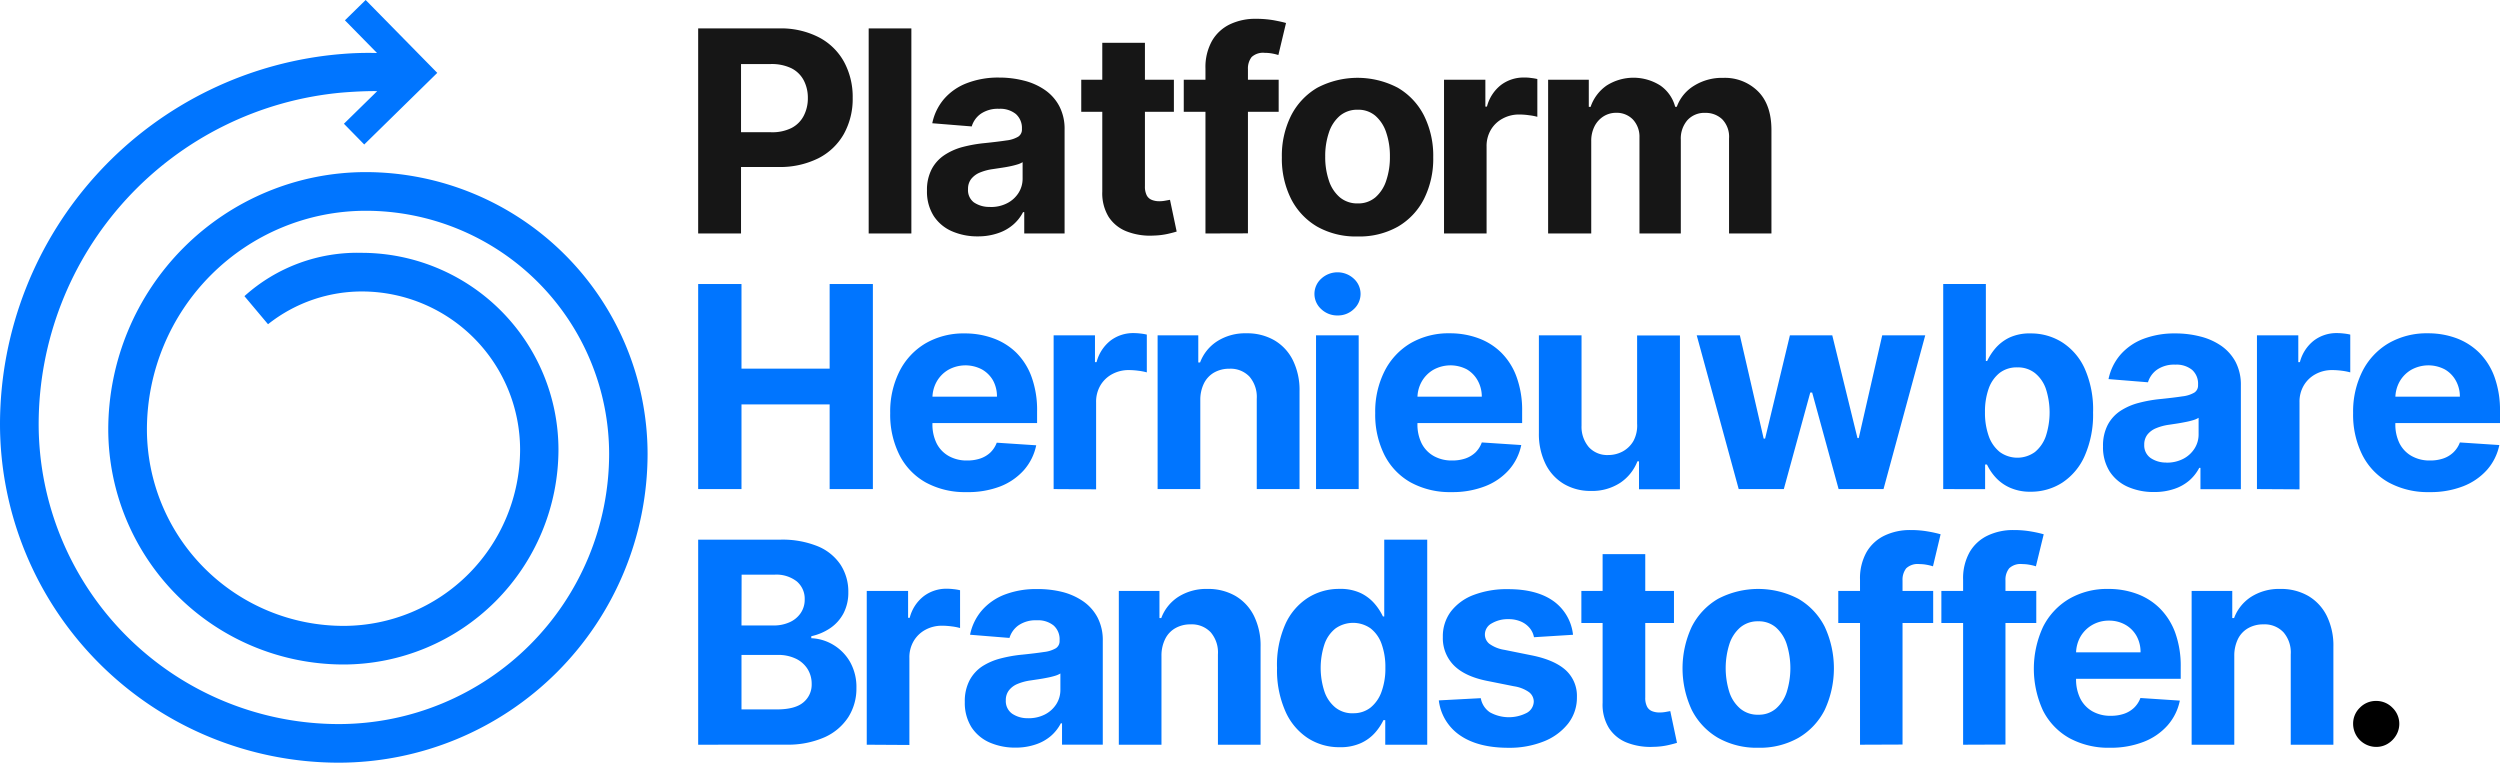
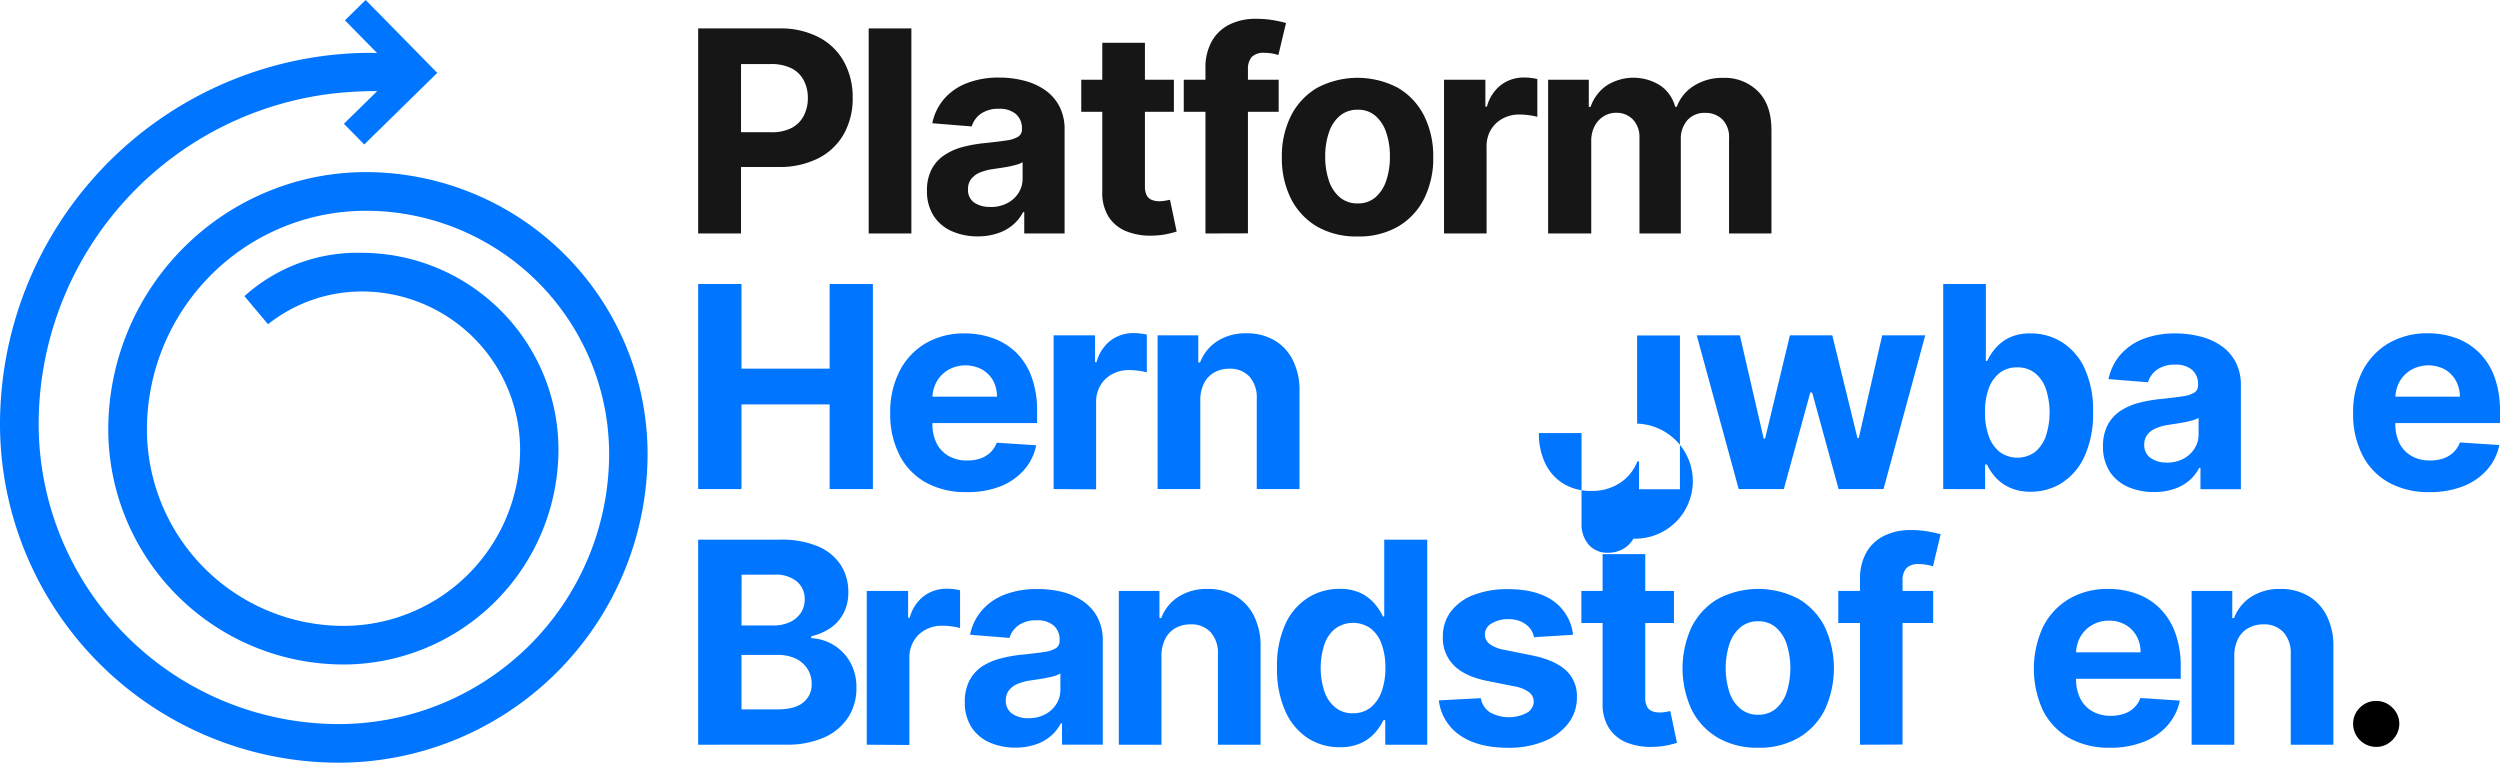
<svg xmlns="http://www.w3.org/2000/svg" id="Layer_1" data-name="Layer 1" viewBox="0 0 595.56 181.69" width="595.56" height="181.69">
  <defs>
    <style>.cls-1{fill:#0075ff;}.cls-2{fill:#161616;}</style>
  </defs>
  <path class="cls-1" d="M87.11,41a61.38,61.38,0,0,0-61.32,61.3,56.09,56.09,0,0,0,56,56,51.29,51.29,0,0,0,51.25-51.22A46.94,46.94,0,0,0,86.16,60.23,40.15,40.15,0,0,0,58.23,70.55l5.62,6.69a36,36,0,0,1,23-7.8,37.72,37.72,0,0,1,37.05,37.66,42.08,42.08,0,0,1-42,42A46.86,46.86,0,0,1,35,102.31a52.17,52.17,0,0,1,52.11-52.1,58,58,0,0,1,58,57.93,64.44,64.44,0,0,1-64.38,64.35A71.54,71.54,0,0,1,9.21,101.05a79.38,79.38,0,0,1,72.33-79s4.67-.4,8.32-.34l-7.93,7.77,4.84,4.94,17.4-17.06L87.11,0,82.17,4.84l7.65,7.79a75.33,75.33,0,0,0-8.1.21A88.59,88.59,0,0,0,0,101.05a80.75,80.75,0,0,0,80.68,80.64,73.65,73.65,0,0,0,73.59-73.55A67.22,67.22,0,0,0,87.11,41" />
  <path class="cls-2" d="M166.32,55.62V6.77h19.27a19.69,19.69,0,0,1,9.47,2.11,14.43,14.43,0,0,1,6,5.84,17.46,17.46,0,0,1,2.07,8.6,17.19,17.19,0,0,1-2.1,8.59,14.51,14.51,0,0,1-6.07,5.79,20.44,20.44,0,0,1-9.6,2.08H173V31.5h10.62a10.28,10.28,0,0,0,4.92-1,6.75,6.75,0,0,0,2.91-2.88,9,9,0,0,0,1-4.26,8.93,8.93,0,0,0-1-4.26,6.74,6.74,0,0,0-2.92-2.84,10.81,10.81,0,0,0-5-1h-7V55.62Z" />
  <path class="cls-2" d="M217.11,6.77V55.62H206.94V6.77Z" />
  <path class="cls-2" d="M233,56.31a15.09,15.09,0,0,1-6.25-1.23,9.87,9.87,0,0,1-4.33-3.65,10.79,10.79,0,0,1-1.59-6,10.69,10.69,0,0,1,1.12-5.13,9.14,9.14,0,0,1,3-3.33A14.66,14.66,0,0,1,229.39,35a33.49,33.49,0,0,1,5.18-.91q3.19-.33,5.16-.63a7.09,7.09,0,0,0,2.83-.9,2,2,0,0,0,.89-1.76v-.14A4.44,4.44,0,0,0,242,27.16a5.92,5.92,0,0,0-4-1.24,7.19,7.19,0,0,0-4.37,1.2,5.68,5.68,0,0,0-2.14,3l-9.4-.76a12.87,12.87,0,0,1,2.81-5.79,13.61,13.61,0,0,1,5.43-3.76,20.64,20.64,0,0,1,7.72-1.33,23.44,23.44,0,0,1,5.85.72,15.18,15.18,0,0,1,5,2.22,10.8,10.8,0,0,1,3.44,3.85,11.59,11.59,0,0,1,1.27,5.61V55.62H244V50.53h-.28a10,10,0,0,1-2.37,3,10.64,10.64,0,0,1-3.55,2A14.57,14.57,0,0,1,233,56.31Zm2.91-7a8.36,8.36,0,0,0,4-.89,6.9,6.9,0,0,0,2.7-2.42,6.3,6.3,0,0,0,1-3.46V38.63a4.85,4.85,0,0,1-1.3.56c-.55.17-1.17.32-1.85.46s-1.37.25-2.05.35l-1.86.28a12.39,12.39,0,0,0-3.13.83,5.12,5.12,0,0,0-2.07,1.54,3.79,3.79,0,0,0-.74,2.4A3.64,3.64,0,0,0,232,48.21,6.5,6.5,0,0,0,235.89,49.29Z" />
  <path class="cls-2" d="M279.65,19v7.63H257.58V19ZM262.59,10.2h10.16V44.36a4.62,4.62,0,0,0,.43,2.18,2.31,2.31,0,0,0,1.21,1.08,4.71,4.71,0,0,0,1.8.32,7.78,7.78,0,0,0,1.43-.14l1.1-.2,1.59,7.56c-.51.16-1.22.35-2.14.56a17.8,17.8,0,0,1-3.37.4,15.34,15.34,0,0,1-6.42-1,9,9,0,0,1-4.29-3.48,10.8,10.8,0,0,1-1.5-6Z" />
  <path class="cls-2" d="M304.61,19v7.63H282V19ZM287.17,55.62V16.33a12.78,12.78,0,0,1,1.57-6.61A9.85,9.85,0,0,1,293,5.79a14,14,0,0,1,6.18-1.31,24.63,24.63,0,0,1,4.28.35c1.29.24,2.26.46,2.9.65l-1.82,7.63a11.53,11.53,0,0,0-1.46-.36,9.58,9.58,0,0,0-1.78-.16,4,4,0,0,0-3.13,1,4.4,4.4,0,0,0-.88,2.9v39.1Z" />
  <path class="cls-2" d="M323.4,56.33A18.67,18.67,0,0,1,313.8,54a16.1,16.1,0,0,1-6.24-6.63,21.35,21.35,0,0,1-2.19-9.89,21.4,21.4,0,0,1,2.19-9.93,16.19,16.19,0,0,1,6.24-6.64,20.63,20.63,0,0,1,19.2,0,16.06,16.06,0,0,1,6.24,6.64,21.4,21.4,0,0,1,2.19,9.93,21.35,21.35,0,0,1-2.19,9.89A16,16,0,0,1,333,54,18.62,18.62,0,0,1,323.4,56.33Zm.05-7.87A6.28,6.28,0,0,0,327.67,47a8.92,8.92,0,0,0,2.57-4,17.32,17.32,0,0,0,.87-5.7,17.32,17.32,0,0,0-.87-5.7,9,9,0,0,0-2.57-4,6.24,6.24,0,0,0-4.22-1.46,6.42,6.42,0,0,0-4.28,1.46,8.84,8.84,0,0,0-2.6,4,17.32,17.32,0,0,0-.87,5.7,17.32,17.32,0,0,0,.87,5.7,8.8,8.8,0,0,0,2.6,4A6.46,6.46,0,0,0,323.45,48.46Z" />
  <path class="cls-2" d="M344,55.62V19h9.85v6.39h.38a9.56,9.56,0,0,1,3.36-5.16,8.9,8.9,0,0,1,5.44-1.76c.51,0,1.06,0,1.65.1a11.6,11.6,0,0,1,1.55.26v9a12.46,12.46,0,0,0-2-.38,16.57,16.57,0,0,0-2.32-.17,8.07,8.07,0,0,0-4,1,7.13,7.13,0,0,0-2.77,2.68,7.58,7.58,0,0,0-1,4V55.62Z" />
  <path class="cls-2" d="M368.8,55.62V19h9.69v6.46h.43a10.16,10.16,0,0,1,3.81-5.08,11.93,11.93,0,0,1,12.81,0,8.92,8.92,0,0,1,3.53,5.07h.38a9.75,9.75,0,0,1,4.07-5,12.56,12.56,0,0,1,7-1.9,11.19,11.19,0,0,1,8.33,3.26Q422,25,422,31V55.62H411.9V33a6,6,0,0,0-1.62-4.58,5.67,5.67,0,0,0-4-1.53,5.46,5.46,0,0,0-4.32,1.76,6.66,6.66,0,0,0-1.55,4.61V55.62h-9.85V32.76A6,6,0,0,0,389,28.47a5.38,5.38,0,0,0-4-1.6,5.61,5.61,0,0,0-3,.85,6,6,0,0,0-2.14,2.36,7.63,7.63,0,0,0-.79,3.54v22Z" />
  <path class="cls-1" d="M166.32,116.51V67.66h10.32V87.82h21V67.66h10.3v48.85h-10.3V96.34h-21v20.17Z" />
  <path class="cls-1" d="M230.25,117.23a19.47,19.47,0,0,1-9.72-2.3,15.56,15.56,0,0,1-6.26-6.54,21.42,21.42,0,0,1-2.2-10,21.33,21.33,0,0,1,2.2-9.92,16.19,16.19,0,0,1,6.19-6.66,18,18,0,0,1,9.38-2.38,19.49,19.49,0,0,1,6.77,1.16A15.27,15.27,0,0,1,242.09,84a15.68,15.68,0,0,1,3.66,5.81A23.07,23.07,0,0,1,247.06,98v2.79H216.13V94.5H237.5a7.86,7.86,0,0,0-.95-3.89A7,7,0,0,0,233.91,88a8.41,8.41,0,0,0-8,.1,7.55,7.55,0,0,0-2.78,2.83,8,8,0,0,0-1,4v6a10.15,10.15,0,0,0,1,4.7,7.17,7.17,0,0,0,2.87,3,8.64,8.64,0,0,0,4.42,1.07,9.6,9.6,0,0,0,3.1-.47,6.63,6.63,0,0,0,2.41-1.43,6.37,6.37,0,0,0,1.52-2.34l9.4.62a12.83,12.83,0,0,1-2.92,5.9,14.68,14.68,0,0,1-5.68,3.91A21.32,21.32,0,0,1,230.25,117.23Z" />
  <path class="cls-1" d="M251,116.51V79.88h9.85v6.39h.38a9.52,9.52,0,0,1,3.36-5.16A8.9,8.9,0,0,1,270,79.35a14,14,0,0,1,1.65.1,11.33,11.33,0,0,1,1.55.26v9a13.5,13.5,0,0,0-2-.39,18,18,0,0,0-2.31-.16,8.19,8.19,0,0,0-4,1,7.23,7.23,0,0,0-2.77,2.69,7.67,7.67,0,0,0-1,4v20.72Z" />
  <path class="cls-1" d="M285.94,95.33v21.18H275.77V79.88h9.69v6.46h.43A10.29,10.29,0,0,1,290,81.27a12.39,12.39,0,0,1,6.94-1.87,12.9,12.9,0,0,1,6.65,1.67A11.29,11.29,0,0,1,308,85.83a16,16,0,0,1,1.58,7.36v23.32H299.39V95a7.43,7.43,0,0,0-1.72-5.26,6.2,6.2,0,0,0-4.79-1.9,7.22,7.22,0,0,0-3.62.89,6.08,6.08,0,0,0-2.43,2.56A8.82,8.82,0,0,0,285.94,95.33Z" />
-   <path class="cls-1" d="M318.64,75.15a5.5,5.5,0,0,1-3.89-1.51,4.87,4.87,0,0,1,0-7.25,5.71,5.71,0,0,1,7.76,0,4.89,4.89,0,0,1,0,7.25A5.43,5.43,0,0,1,318.64,75.15Zm-5.13,41.36V79.88h10.16v36.63Z" />
-   <path class="cls-1" d="M345.79,117.23a19.47,19.47,0,0,1-9.72-2.3,15.56,15.56,0,0,1-6.26-6.54,21.42,21.42,0,0,1-2.2-10,21.33,21.33,0,0,1,2.2-9.92A16.19,16.19,0,0,1,336,81.78a18,18,0,0,1,9.38-2.38,19.49,19.49,0,0,1,6.77,1.16A15.19,15.19,0,0,1,357.63,84a15.68,15.68,0,0,1,3.66,5.81A23.06,23.06,0,0,1,362.61,98v2.79H331.67V94.5H353a7.86,7.86,0,0,0-1-3.89A7,7,0,0,0,349.45,88a8.41,8.41,0,0,0-8,.1,7.55,7.55,0,0,0-2.78,2.83,8,8,0,0,0-1,4v6a10.15,10.15,0,0,0,1,4.7,7.17,7.17,0,0,0,2.87,3,8.64,8.64,0,0,0,4.42,1.07,9.6,9.6,0,0,0,3.1-.47,6.63,6.63,0,0,0,2.41-1.43A6.37,6.37,0,0,0,353,105.4l9.4.62a12.83,12.83,0,0,1-2.92,5.9,14.68,14.68,0,0,1-5.68,3.91A21.32,21.32,0,0,1,345.79,117.23Z" />
-   <path class="cls-1" d="M390,100.92v-21H400.2v36.63h-9.75v-6.65h-.38A10.87,10.87,0,0,1,386,115a12.16,12.16,0,0,1-7,1.95,12.36,12.36,0,0,1-6.46-1.67,11.36,11.36,0,0,1-4.35-4.74,16.17,16.17,0,0,1-1.59-7.38V79.88h10.16v21.51a7.47,7.47,0,0,0,1.74,5.13,5.92,5.92,0,0,0,4.61,1.88,7.28,7.28,0,0,0,3.43-.84,6.59,6.59,0,0,0,2.59-2.52A7.76,7.76,0,0,0,390,100.92Z" />
+   <path class="cls-1" d="M390,100.92v-21H400.2v36.63h-9.75v-6.65h-.38A10.87,10.87,0,0,1,386,115a12.16,12.16,0,0,1-7,1.95,12.36,12.36,0,0,1-6.46-1.67,11.36,11.36,0,0,1-4.35-4.74,16.17,16.17,0,0,1-1.59-7.38h10.16v21.51a7.47,7.47,0,0,0,1.74,5.13,5.92,5.92,0,0,0,4.61,1.88,7.28,7.28,0,0,0,3.43-.84,6.59,6.59,0,0,0,2.59-2.52A7.76,7.76,0,0,0,390,100.92Z" />
  <path class="cls-1" d="M414.2,116.51l-10-36.63h10.28l5.67,24.61h.34l5.91-24.61h10.09l6,24.47h.31l5.59-24.47h10.25l-9.94,36.63H438l-6.3-23h-.45l-6.3,23Z" />
  <path class="cls-1" d="M462.92,116.51V67.66h10.16V86h.31a13.66,13.66,0,0,1,1.94-3,10.33,10.33,0,0,1,3.34-2.57,11.42,11.42,0,0,1,5.14-1,13.85,13.85,0,0,1,7.4,2.09,14.53,14.53,0,0,1,5.41,6.27,24,24,0,0,1,2,10.48,24.33,24.33,0,0,1-2,10.34,14.67,14.67,0,0,1-5.34,6.37,13.72,13.72,0,0,1-7.55,2.16,11.67,11.67,0,0,1-5-1,10.21,10.21,0,0,1-3.38-2.47,12.39,12.39,0,0,1-2-3h-.45v5.86Zm9.95-18.31a16.47,16.47,0,0,0,.9,5.7,8.42,8.42,0,0,0,2.63,3.78,7.14,7.14,0,0,0,8.37,0,8.48,8.48,0,0,0,2.61-3.81,18.26,18.26,0,0,0,0-11.23,8.26,8.26,0,0,0-2.6-3.76,6.55,6.55,0,0,0-4.22-1.36,6.65,6.65,0,0,0-4.19,1.31,8.23,8.23,0,0,0-2.61,3.72A16.24,16.24,0,0,0,472.87,98.2Z" />
  <path class="cls-1" d="M513.16,117.21a15.12,15.12,0,0,1-6.25-1.23,9.92,9.92,0,0,1-4.33-3.65,10.81,10.81,0,0,1-1.59-6,10.69,10.69,0,0,1,1.13-5.13,9.07,9.07,0,0,1,3.05-3.34,14.84,14.84,0,0,1,4.4-1.9,32.46,32.46,0,0,1,5.19-.91c2.13-.22,3.85-.43,5.15-.63a7.21,7.21,0,0,0,2.84-.9,2,2,0,0,0,.88-1.76v-.15a4.39,4.39,0,0,0-1.42-3.5,5.9,5.9,0,0,0-4-1.24,7.16,7.16,0,0,0-4.36,1.2,5.69,5.69,0,0,0-2.15,3l-9.4-.76a12.89,12.89,0,0,1,2.82-5.79,13.77,13.77,0,0,1,5.42-3.77,20.84,20.84,0,0,1,7.72-1.32,23.52,23.52,0,0,1,5.86.72,15.32,15.32,0,0,1,5,2.21,11,11,0,0,1,3.45,3.86,11.71,11.71,0,0,1,1.26,5.61v24.71h-9.63v-5.08h-.29a10.3,10.3,0,0,1-2.36,3,10.69,10.69,0,0,1-3.56,2A14.57,14.57,0,0,1,513.16,117.21Zm2.91-7a8.43,8.43,0,0,0,4-.89,6.94,6.94,0,0,0,2.69-2.42,6.21,6.21,0,0,0,1-3.46V99.53a5.2,5.2,0,0,1-1.3.56,16.76,16.76,0,0,1-1.85.45c-.68.14-1.36.26-2,.36l-1.86.28a12.42,12.42,0,0,0-3.12.83,5.07,5.07,0,0,0-2.08,1.54,3.83,3.83,0,0,0-.74,2.4,3.65,3.65,0,0,0,1.52,3.16A6.47,6.47,0,0,0,516.07,110.19Z" />
-   <path class="cls-1" d="M537.66,116.51V79.88h9.85v6.39h.38a9.52,9.52,0,0,1,3.36-5.16,8.9,8.9,0,0,1,5.44-1.76,14,14,0,0,1,1.65.1,11.6,11.6,0,0,1,1.55.26v9a13.5,13.5,0,0,0-2-.39,18.1,18.1,0,0,0-2.32-.16,8.18,8.18,0,0,0-4,1,7.23,7.23,0,0,0-2.77,2.69,7.58,7.58,0,0,0-1,4v20.72Z" />
  <path class="cls-1" d="M578.75,117.23a19.47,19.47,0,0,1-9.72-2.3,15.5,15.5,0,0,1-6.26-6.54,21.42,21.42,0,0,1-2.2-10,21.33,21.33,0,0,1,2.2-9.92A16.23,16.23,0,0,1,569,81.78a18.1,18.1,0,0,1,9.39-2.38,19.39,19.39,0,0,1,6.76,1.16A15.31,15.31,0,0,1,590.59,84a15.81,15.81,0,0,1,3.66,5.81A23.3,23.3,0,0,1,595.56,98v2.79H564.62V94.5H586a7.76,7.76,0,0,0-1-3.89A6.93,6.93,0,0,0,582.41,88a8.41,8.41,0,0,0-8,.1,7.55,7.55,0,0,0-2.78,2.83,8.15,8.15,0,0,0-1,4v6a10.15,10.15,0,0,0,1,4.7,7.17,7.17,0,0,0,2.87,3,8.63,8.63,0,0,0,4.41,1.07,9.56,9.56,0,0,0,3.1-.47,6.47,6.47,0,0,0,2.41-1.43A6.27,6.27,0,0,0,586,105.4l9.4.62a12.83,12.83,0,0,1-2.92,5.9,14.76,14.76,0,0,1-5.68,3.91A21.35,21.35,0,0,1,578.75,117.23Z" />
  <path class="cls-1" d="M166.32,177.41V128.56h19.55a22.31,22.31,0,0,1,9,1.6,12,12,0,0,1,5.41,4.43,11.75,11.75,0,0,1,1.81,6.5,10.62,10.62,0,0,1-1.14,5,9.79,9.79,0,0,1-3.14,3.53,13,13,0,0,1-4.54,1.94v.48a11,11,0,0,1,5.23,1.57,11.26,11.26,0,0,1,4,4.07,12.16,12.16,0,0,1,1.52,6.21,12.69,12.69,0,0,1-1.92,6.93,13.1,13.1,0,0,1-5.66,4.81,21.56,21.56,0,0,1-9.23,1.76ZM176.64,149h7.66a9,9,0,0,0,3.78-.76,6.22,6.22,0,0,0,2.62-2.13,5.61,5.61,0,0,0,1-3.32,5.39,5.39,0,0,0-1.87-4.27,7.88,7.88,0,0,0-5.31-1.62h-7.85Zm0,20h8.42q4.32,0,6.3-1.66a5.47,5.47,0,0,0,2-4.42,6.58,6.58,0,0,0-1-3.58,6.68,6.68,0,0,0-2.78-2.43,9.59,9.59,0,0,0-4.28-.89h-8.66Z" />
  <path class="cls-1" d="M206.48,177.41V140.78h9.85v6.39h.39a9.38,9.38,0,0,1,3.36-5.16,8.88,8.88,0,0,1,5.44-1.76,13.84,13.84,0,0,1,1.64.1,11.07,11.07,0,0,1,1.55.26v9a13,13,0,0,0-2-.39,17.84,17.84,0,0,0-2.31-.16,8.22,8.22,0,0,0-4,1,7.2,7.2,0,0,0-2.76,2.69,7.58,7.58,0,0,0-1,4v20.72Z" />
  <path class="cls-1" d="M242,178.1a15.16,15.16,0,0,1-6.25-1.22,9.92,9.92,0,0,1-4.33-3.65,10.89,10.89,0,0,1-1.58-6,10.69,10.69,0,0,1,1.12-5.13,9.16,9.16,0,0,1,3-3.34,15,15,0,0,1,4.4-1.9,32.66,32.66,0,0,1,5.19-.91c2.13-.22,3.85-.43,5.15-.63a7.15,7.15,0,0,0,2.84-.9,2,2,0,0,0,.88-1.76v-.15a4.37,4.37,0,0,0-1.42-3.5,5.87,5.87,0,0,0-4-1.24,7.19,7.19,0,0,0-4.37,1.2,5.69,5.69,0,0,0-2.15,3l-9.39-.76a12.77,12.77,0,0,1,2.81-5.79,13.73,13.73,0,0,1,5.43-3.77,20.83,20.83,0,0,1,7.71-1.32A23.93,23.93,0,0,1,253,141a15.45,15.45,0,0,1,5,2.22,10.85,10.85,0,0,1,3.45,3.86,11.68,11.68,0,0,1,1.26,5.61v24.71H253v-5.08h-.29a10.13,10.13,0,0,1-2.36,3,10.74,10.74,0,0,1-3.55,2A14.64,14.64,0,0,1,242,178.1Zm2.91-7a8.5,8.5,0,0,0,4-.89,7,7,0,0,0,2.7-2.42,6.3,6.3,0,0,0,1-3.46v-3.89a5.37,5.37,0,0,1-1.3.56,17.34,17.34,0,0,1-1.85.45c-.69.14-1.37.26-2.05.36l-1.86.28a12.39,12.39,0,0,0-3.13.83,5,5,0,0,0-2.07,1.54,3.77,3.77,0,0,0-.74,2.4,3.65,3.65,0,0,0,1.51,3.16A6.47,6.47,0,0,0,244.94,171.09Z" />
  <path class="cls-1" d="M276.69,156.23v21.18H266.53V140.78h9.68v6.46h.43a10.29,10.29,0,0,1,4.08-5.07,12.39,12.39,0,0,1,6.94-1.87,12.94,12.94,0,0,1,6.66,1.67,11.36,11.36,0,0,1,4.41,4.76,16,16,0,0,1,1.57,7.36v23.32H290.14V155.9a7.38,7.38,0,0,0-1.71-5.26,6.19,6.19,0,0,0-4.8-1.9,7.18,7.18,0,0,0-3.61.89,6,6,0,0,0-2.43,2.56A8.82,8.82,0,0,0,276.69,156.23Z" />
  <path class="cls-1" d="M319.11,178a13.69,13.69,0,0,1-7.55-2.16,14.67,14.67,0,0,1-5.34-6.37,24.18,24.18,0,0,1-2-10.34,23.85,23.85,0,0,1,2-10.48,14.58,14.58,0,0,1,5.4-6.27,13.82,13.82,0,0,1,7.4-2.09,11.39,11.39,0,0,1,5.14,1,10.22,10.22,0,0,1,3.34,2.57,13.73,13.73,0,0,1,1.95,3h.31V128.56H340v48.85h-10v-5.86h-.43a13.12,13.12,0,0,1-2,3,10.12,10.12,0,0,1-3.36,2.47A11.7,11.7,0,0,1,319.11,178Zm3.22-8.09a6.54,6.54,0,0,0,4.16-1.34,8.48,8.48,0,0,0,2.62-3.78,16,16,0,0,0,.92-5.71,16.18,16.18,0,0,0-.9-5.67,8.11,8.11,0,0,0-2.63-3.72,7.26,7.26,0,0,0-8.39.05,8.18,8.18,0,0,0-2.6,3.76,18.06,18.06,0,0,0,0,11.23,8.39,8.39,0,0,0,2.6,3.81A6.46,6.46,0,0,0,322.33,169.92Z" />
  <path class="cls-1" d="M374.73,151.22l-9.3.58a4.81,4.81,0,0,0-1-2.16,5.53,5.53,0,0,0-2.06-1.55,7.23,7.23,0,0,0-3-.59,7.51,7.51,0,0,0-4,1,3,3,0,0,0-1.63,2.64,2.84,2.84,0,0,0,1.05,2.22,8.32,8.32,0,0,0,3.6,1.45l6.64,1.34q5.34,1.1,8,3.53a8.3,8.3,0,0,1,2.63,6.39,10.05,10.05,0,0,1-2.11,6.32,13.85,13.85,0,0,1-5.78,4.23,21.9,21.9,0,0,1-8.43,1.52q-7.28,0-11.58-3a11.74,11.74,0,0,1-5-8.29l10-.53a5.09,5.09,0,0,0,2.19,3.38,9.3,9.3,0,0,0,8.77.12,3.16,3.16,0,0,0,1.66-2.68,2.84,2.84,0,0,0-1.17-2.28,8.34,8.34,0,0,0-3.53-1.37l-6.34-1.27q-5.37-1.06-8-3.72a9.2,9.2,0,0,1-2.62-6.75,9.83,9.83,0,0,1,1.92-6.08,12.28,12.28,0,0,1,5.42-3.94,22.23,22.23,0,0,1,8.19-1.38q6.94,0,10.94,2.93A11.34,11.34,0,0,1,374.73,151.22Z" />
  <path class="cls-1" d="M398.78,140.78v7.63H376.72v-7.63Zm-17-8.78h10.16v34.16a4.53,4.53,0,0,0,.43,2.18,2.33,2.33,0,0,0,1.2,1.08,4.78,4.78,0,0,0,1.8.31,7.79,7.79,0,0,0,1.44-.13l1.09-.2,1.6,7.56c-.51.16-1.22.35-2.15.56a16.88,16.88,0,0,1-3.36.39,15.42,15.42,0,0,1-6.43-1,9,9,0,0,1-4.28-3.49,10.58,10.58,0,0,1-1.5-6Z" />
  <path class="cls-1" d="M418.85,178.13a18.67,18.67,0,0,1-9.6-2.37,16.1,16.1,0,0,1-6.23-6.64,23.42,23.42,0,0,1,0-19.82,16.13,16.13,0,0,1,6.23-6.63,20.63,20.63,0,0,1,19.2,0,16.09,16.09,0,0,1,6.24,6.63,23.52,23.52,0,0,1,0,19.82,16.06,16.06,0,0,1-6.24,6.64A18.62,18.62,0,0,1,418.85,178.13Zm0-7.87a6.24,6.24,0,0,0,4.22-1.45,8.83,8.83,0,0,0,2.57-3.94,19.11,19.11,0,0,0,0-11.4,9,9,0,0,0-2.57-4,6.24,6.24,0,0,0-4.22-1.46,6.42,6.42,0,0,0-4.28,1.46,8.84,8.84,0,0,0-2.6,4,19.11,19.11,0,0,0,0,11.4,8.72,8.72,0,0,0,2.6,3.94A6.41,6.41,0,0,0,418.9,170.26Z" />
  <path class="cls-1" d="M460.53,140.78v7.63H437.92v-7.63ZM443.1,177.41V138.13a12.76,12.76,0,0,1,1.56-6.61,9.85,9.85,0,0,1,4.28-3.93,14,14,0,0,1,6.18-1.32,23.57,23.57,0,0,1,4.28.36,27.82,27.82,0,0,1,2.9.65l-1.82,7.63a11.53,11.53,0,0,0-1.46-.36,9.59,9.59,0,0,0-1.78-.17,4,4,0,0,0-3.13,1,4.39,4.39,0,0,0-.88,2.9v39.09Z" />
-   <path class="cls-1" d="M485.09,140.78v7.63H462.48v-7.63Zm-17.43,36.63V138.13a12.76,12.76,0,0,1,1.56-6.61,9.85,9.85,0,0,1,4.28-3.93,14,14,0,0,1,6.18-1.32,23.57,23.57,0,0,1,4.28.36,27.82,27.82,0,0,1,2.9.65L485,134.91a11.53,11.53,0,0,0-1.46-.36,9.59,9.59,0,0,0-1.78-.17,3.93,3.93,0,0,0-3.12,1,4.33,4.33,0,0,0-.89,2.9v39.09Z" />
  <path class="cls-1" d="M502.68,178.13a19.47,19.47,0,0,1-9.72-2.3,15.61,15.61,0,0,1-6.26-6.54,23.81,23.81,0,0,1,0-19.95,16.19,16.19,0,0,1,6.19-6.66,18,18,0,0,1,9.39-2.38,19.43,19.43,0,0,1,6.76,1.16,15.18,15.18,0,0,1,5.49,3.47,16,16,0,0,1,3.66,5.8,23.34,23.34,0,0,1,1.31,8.17v2.8H488.56v-6.3h21.37a7.86,7.86,0,0,0-.95-3.89,7,7,0,0,0-2.64-2.66,7.73,7.73,0,0,0-3.9-1,7.82,7.82,0,0,0-4.09,1.07,7.62,7.62,0,0,0-2.78,2.83,8.15,8.15,0,0,0-1,3.95v6a10.28,10.28,0,0,0,1,4.7,7.26,7.26,0,0,0,2.88,3.05,8.63,8.63,0,0,0,4.41,1.07,9.56,9.56,0,0,0,3.1-.47,6.55,6.55,0,0,0,2.41-1.43,6.27,6.27,0,0,0,1.53-2.34l9.39.62a12.74,12.74,0,0,1-2.92,5.9,14.64,14.64,0,0,1-5.67,3.91A21.41,21.41,0,0,1,502.68,178.13Z" />
  <path class="cls-1" d="M532.26,156.23v21.18H522.1V140.78h9.68v6.46h.43a10.29,10.29,0,0,1,4.08-5.07,12.39,12.39,0,0,1,6.94-1.87,12.94,12.94,0,0,1,6.66,1.67,11.36,11.36,0,0,1,4.41,4.76,16,16,0,0,1,1.57,7.36v23.32H545.71V155.9a7.34,7.34,0,0,0-1.72-5.26,6.15,6.15,0,0,0-4.79-1.9,7.18,7.18,0,0,0-3.61.89,6,6,0,0,0-2.44,2.56A9,9,0,0,0,532.26,156.23Z" />
  <path d="M566.07,177.93a5.51,5.51,0,0,1-5.5-5.5,5.24,5.24,0,0,1,1.62-3.85,5.29,5.29,0,0,1,3.88-1.6,5.35,5.35,0,0,1,3.85,1.6,5.32,5.32,0,0,1,.88,6.61,5.83,5.83,0,0,1-2,2A5.22,5.22,0,0,1,566.07,177.93Z" />
</svg>